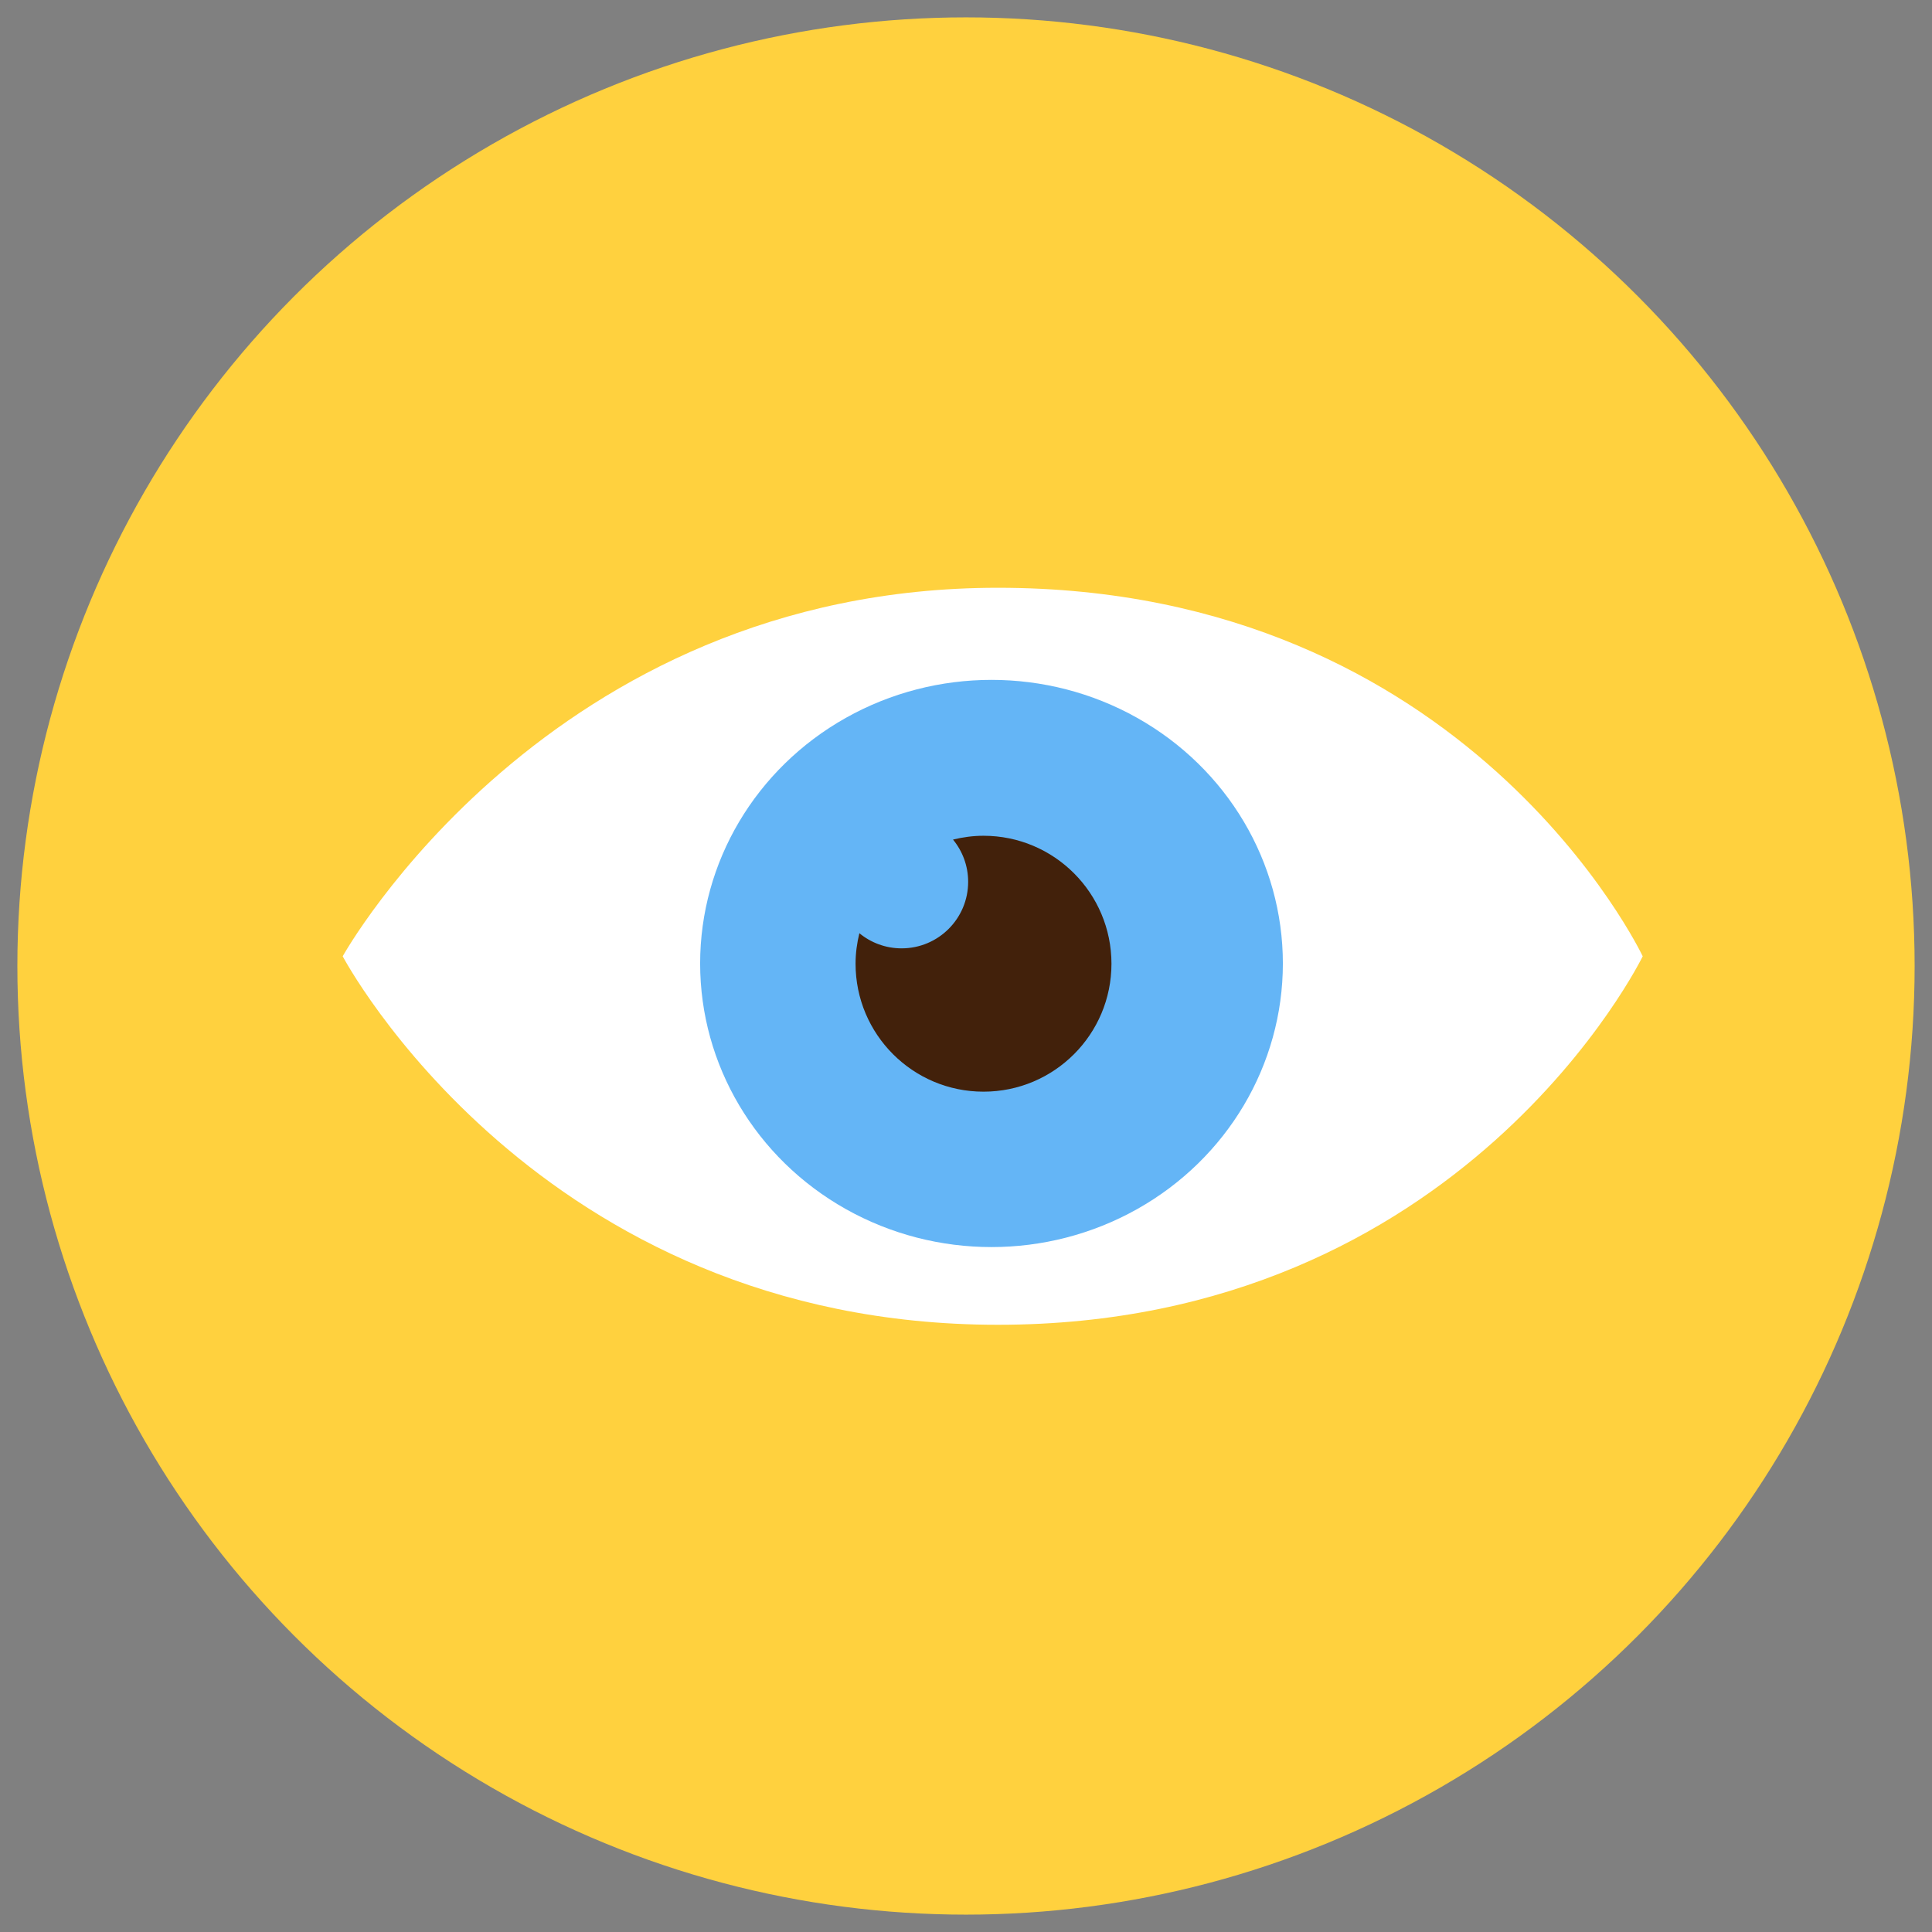
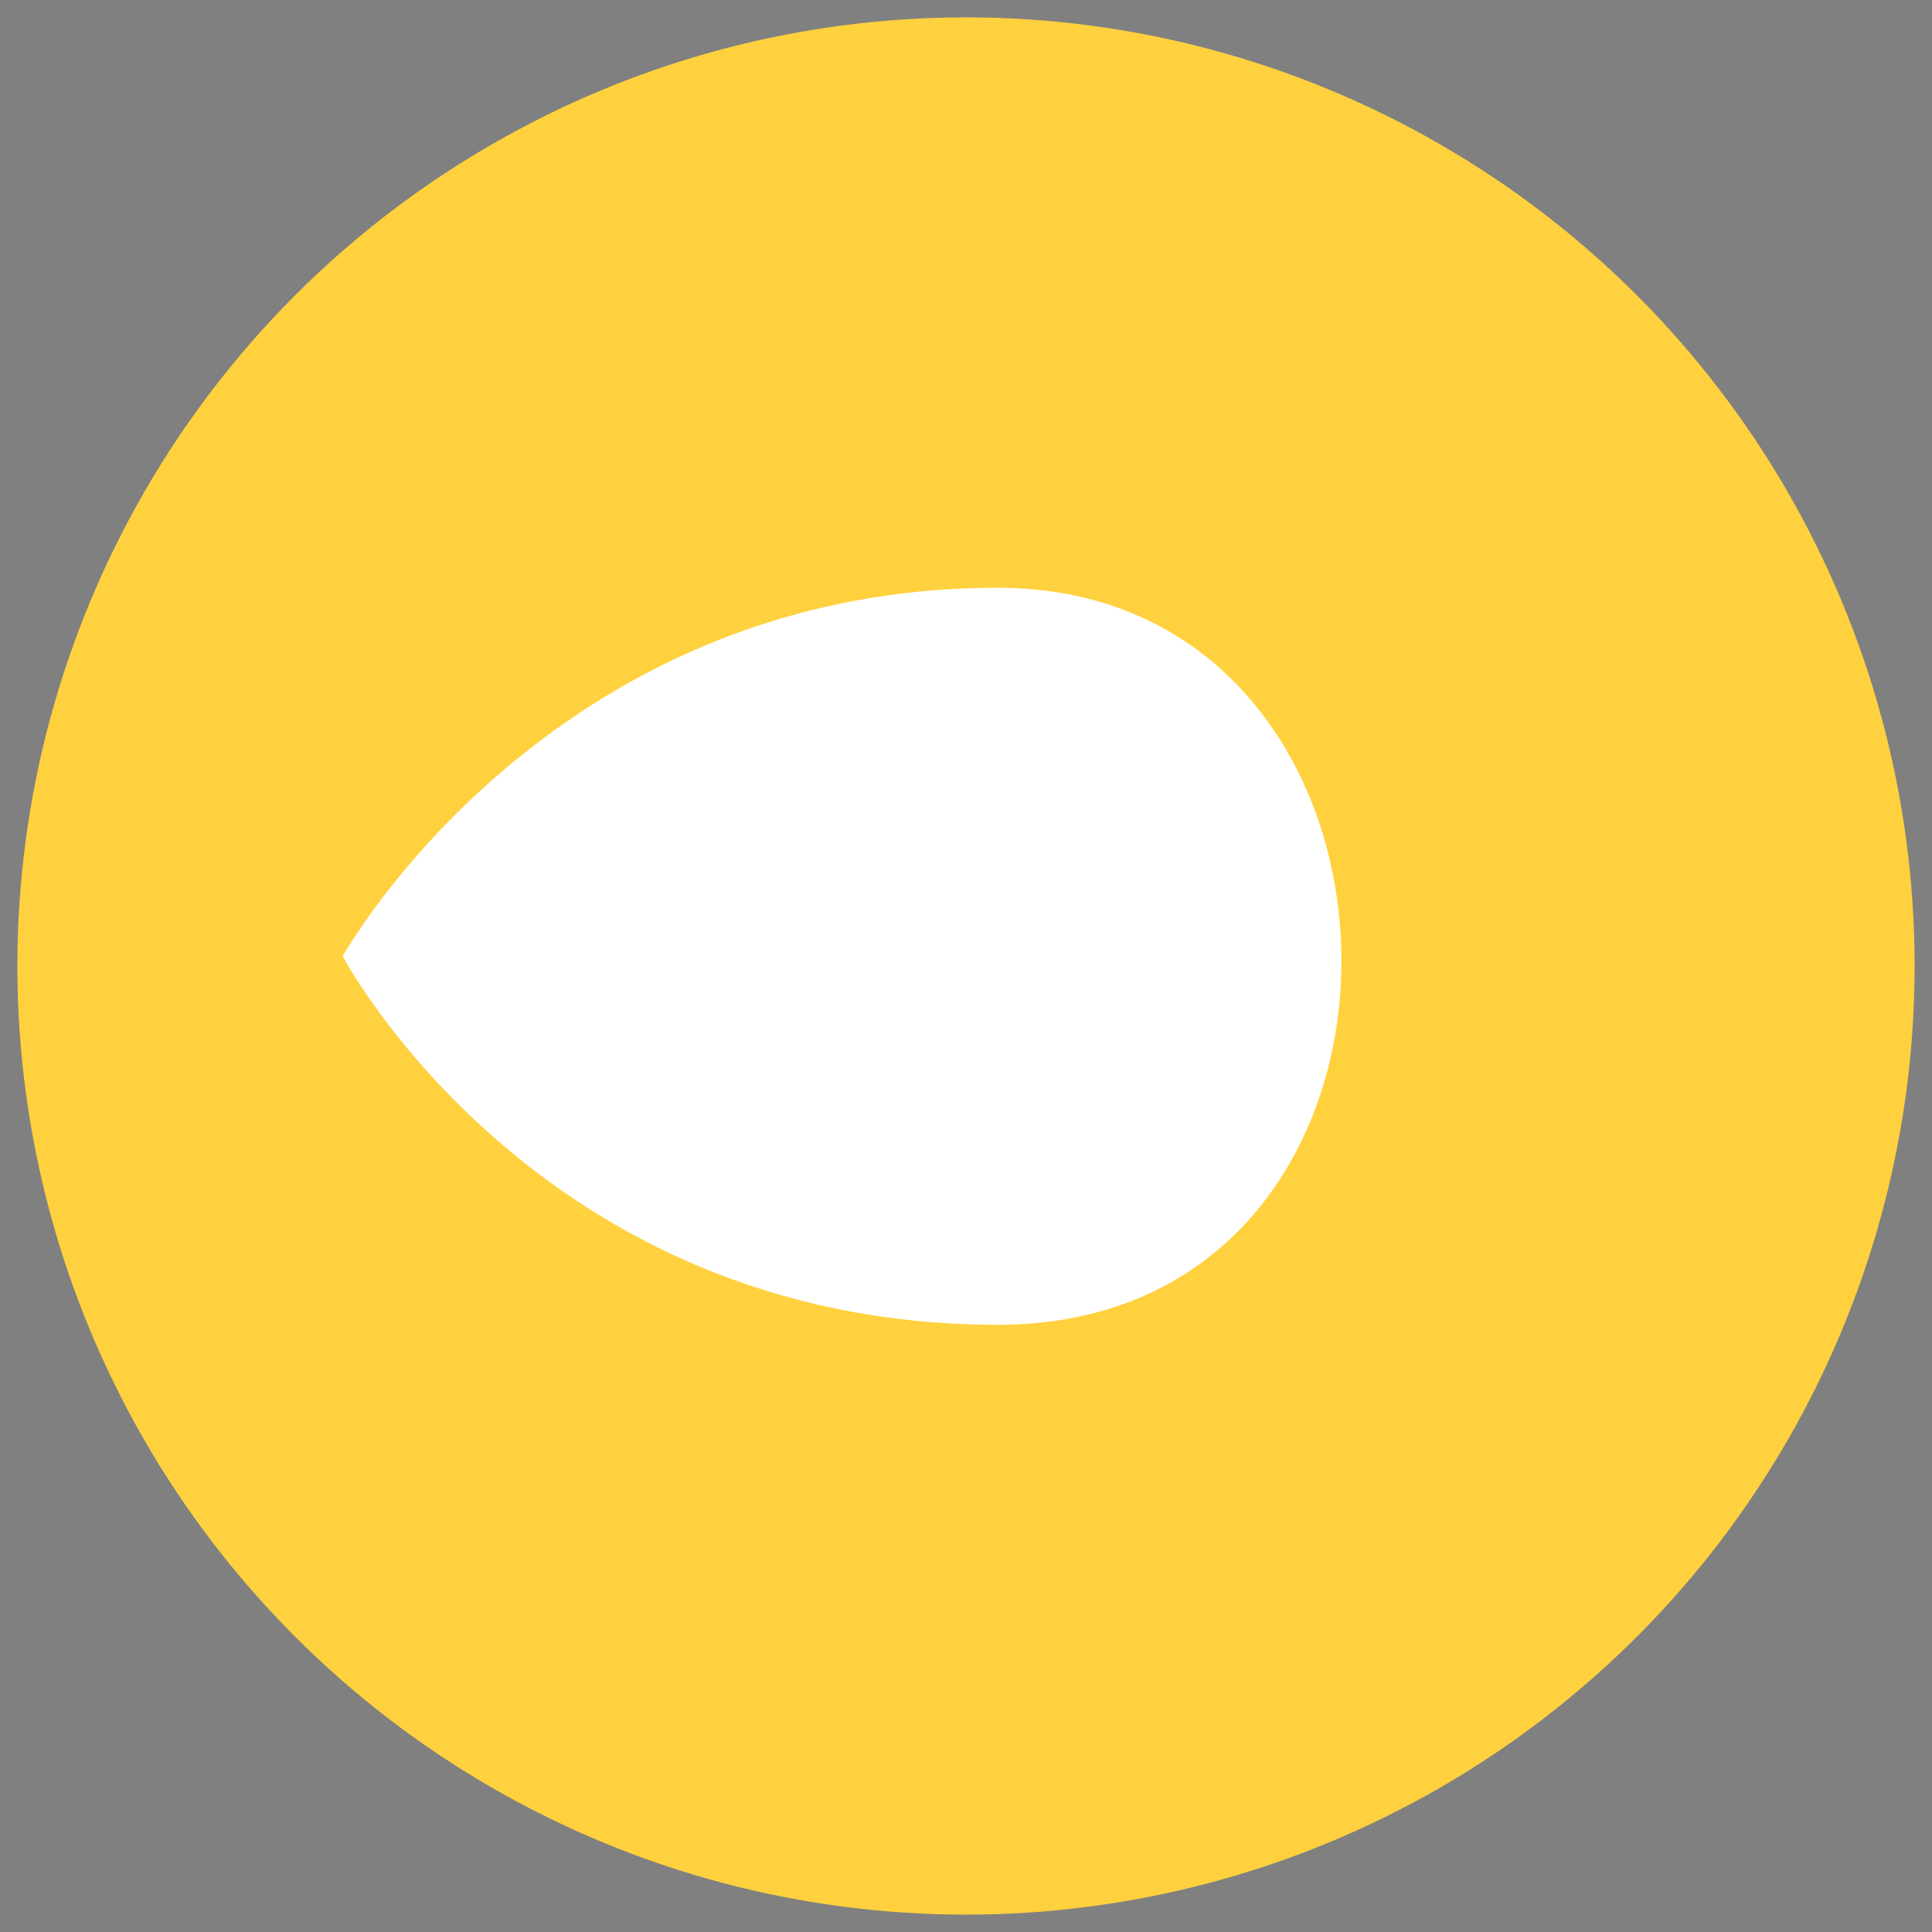
<svg xmlns="http://www.w3.org/2000/svg" version="1.1" id="Layer_1" x="0px" y="0px" width="105px" height="105px" viewBox="0 0 105 105" enable-background="new 0 0 105 105" xml:space="preserve">
  <rect x="0" y="0" width="105" height="105" fill="#808080" stroke="none" />
  <g>
    <circle fill="#FFD13E" cx="52.5" cy="52.5" r="51.556" />
-     <path fill="#FFFFFF" d="M18.625,51.972c0,0,11.126-20.028,35.605-20.028c25.59,0,35.048,20.028,35.048,20.028   S79.542,71.999,54.23,71.999C29.195,71.999,18.625,51.972,18.625,51.972z" />
-     <ellipse fill="#64B5F6" cx="53.886" cy="52.363" rx="15.835" ry="15.413" />
-     <path fill="#42210B" d="M53.451,45.422c-0.572,0-1.125,0.077-1.657,0.207c0.514,0.625,0.823,1.424,0.823,2.296   c0,1.997-1.619,3.616-3.616,3.616c-0.872,0-1.672-0.309-2.296-0.823c-0.13,0.532-0.207,1.085-0.207,1.657   c0,3.841,3.113,6.955,6.954,6.955s6.954-3.113,6.954-6.955C60.404,48.536,57.291,45.422,53.451,45.422z" />
+     <path fill="#FFFFFF" d="M18.625,51.972c0,0,11.126-20.028,35.605-20.028S79.542,71.999,54.23,71.999C29.195,71.999,18.625,51.972,18.625,51.972z" />
  </g>
</svg>